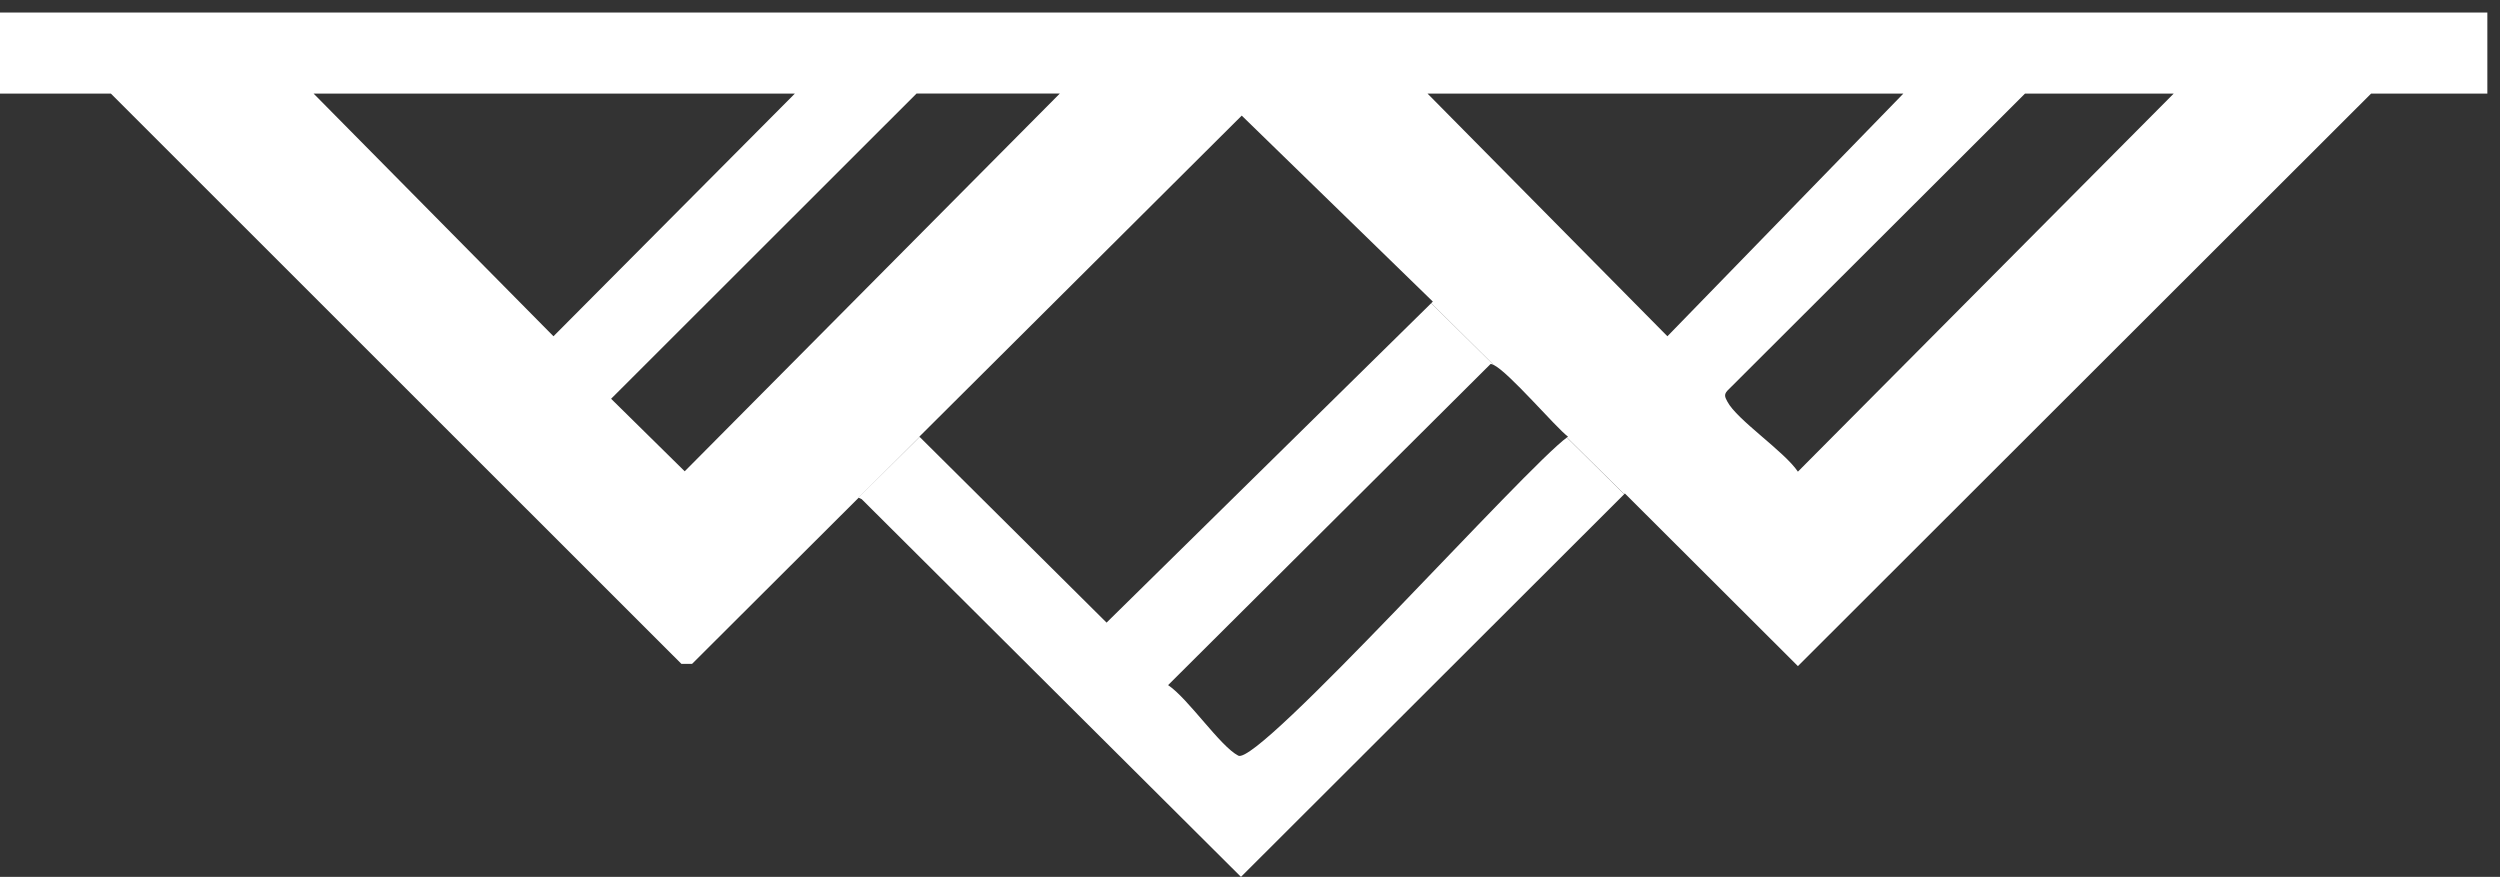
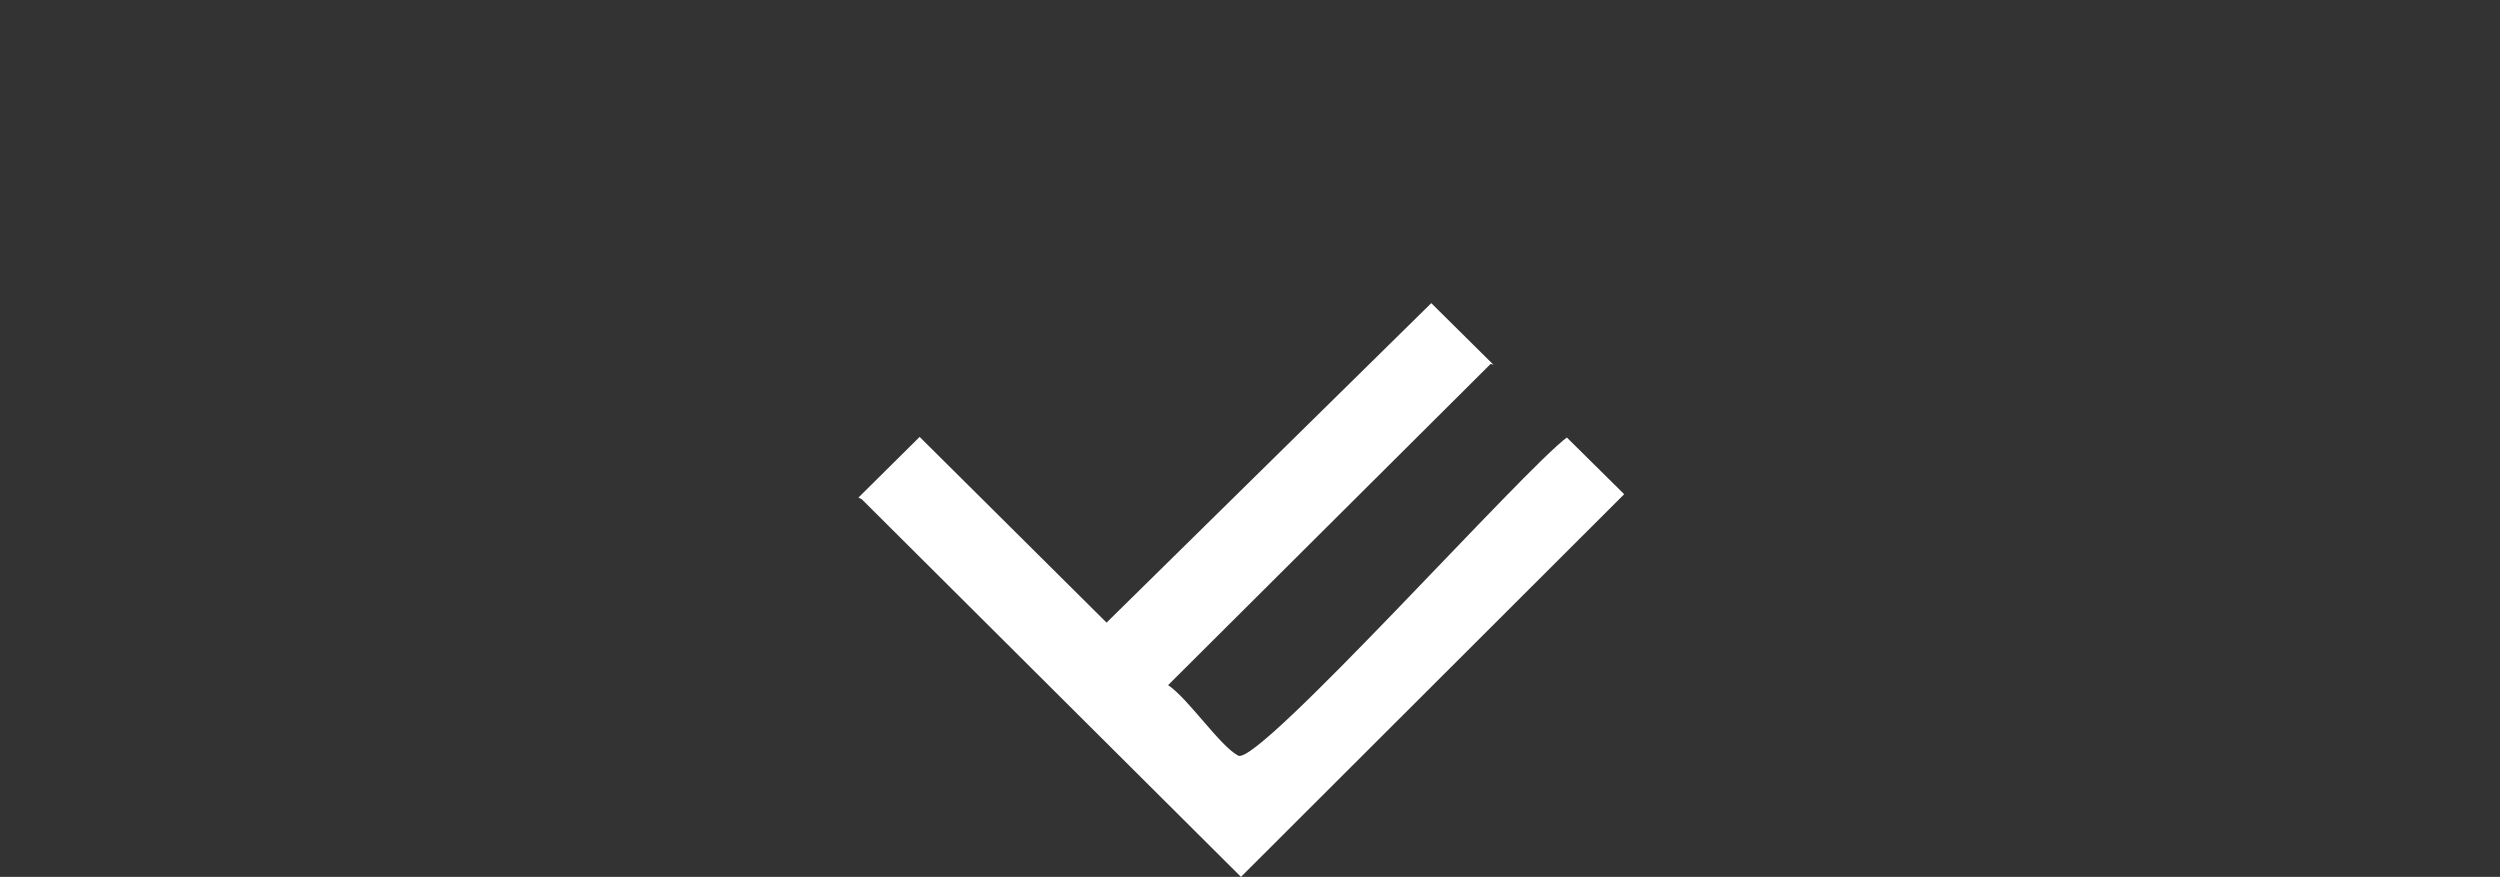
<svg xmlns="http://www.w3.org/2000/svg" width="134" height="47" viewBox="0 0 134 47" fill="none">
  <rect x="0" y="0" width="134" height="47" fill="#333333" stroke="none" />
-   <path d="M0 0.672V5.017H5.943L36.522 35.582H37.096L49.292 23.419L49.277 23.404L66.557 6.197L76.8 16.165L76.713 16.249L80.051 19.556C80.861 19.933 83.392 22.92 84.045 23.404C84.028 23.416 84.004 23.433 83.984 23.448L87.055 26.487L87.093 26.449L96.368 35.704L127.09 5.017H133.322V0.672H0ZM16.809 5.017H42.604L29.666 18.024L16.809 5.017ZM36.702 25.263L32.755 21.374L49.127 5.014H56.806L36.702 25.26V25.263ZM76.516 5.017H102.02L89.373 18.024L76.516 5.017ZM96.368 25.281C95.637 24.19 93.088 22.499 92.583 21.519C92.467 21.296 92.389 21.162 92.583 20.945L108.54 5.017H116.51L96.368 25.281Z" fill="white" />
-   <path d="M87.095 26.45L87.073 26.472L87.095 26.45Z" fill="white" />
  <path d="M83.987 23.448C83.987 23.448 84.007 23.433 84.019 23.424C81.795 25.014 67.468 41.061 66.374 40.504C65.403 40.008 63.694 37.447 62.61 36.722L79.889 19.515C79.93 19.506 79.988 19.524 80.055 19.556L76.716 16.249L59.312 33.372L49.278 23.404L49.292 23.419L46.012 26.67L46.189 26.757L66.516 47L87.056 26.49L83.984 23.451L83.987 23.448Z" fill="white" />
  <path d="M36.702 25.266L36.741 25.23L36.702 25.266Z" fill="white" />
</svg>